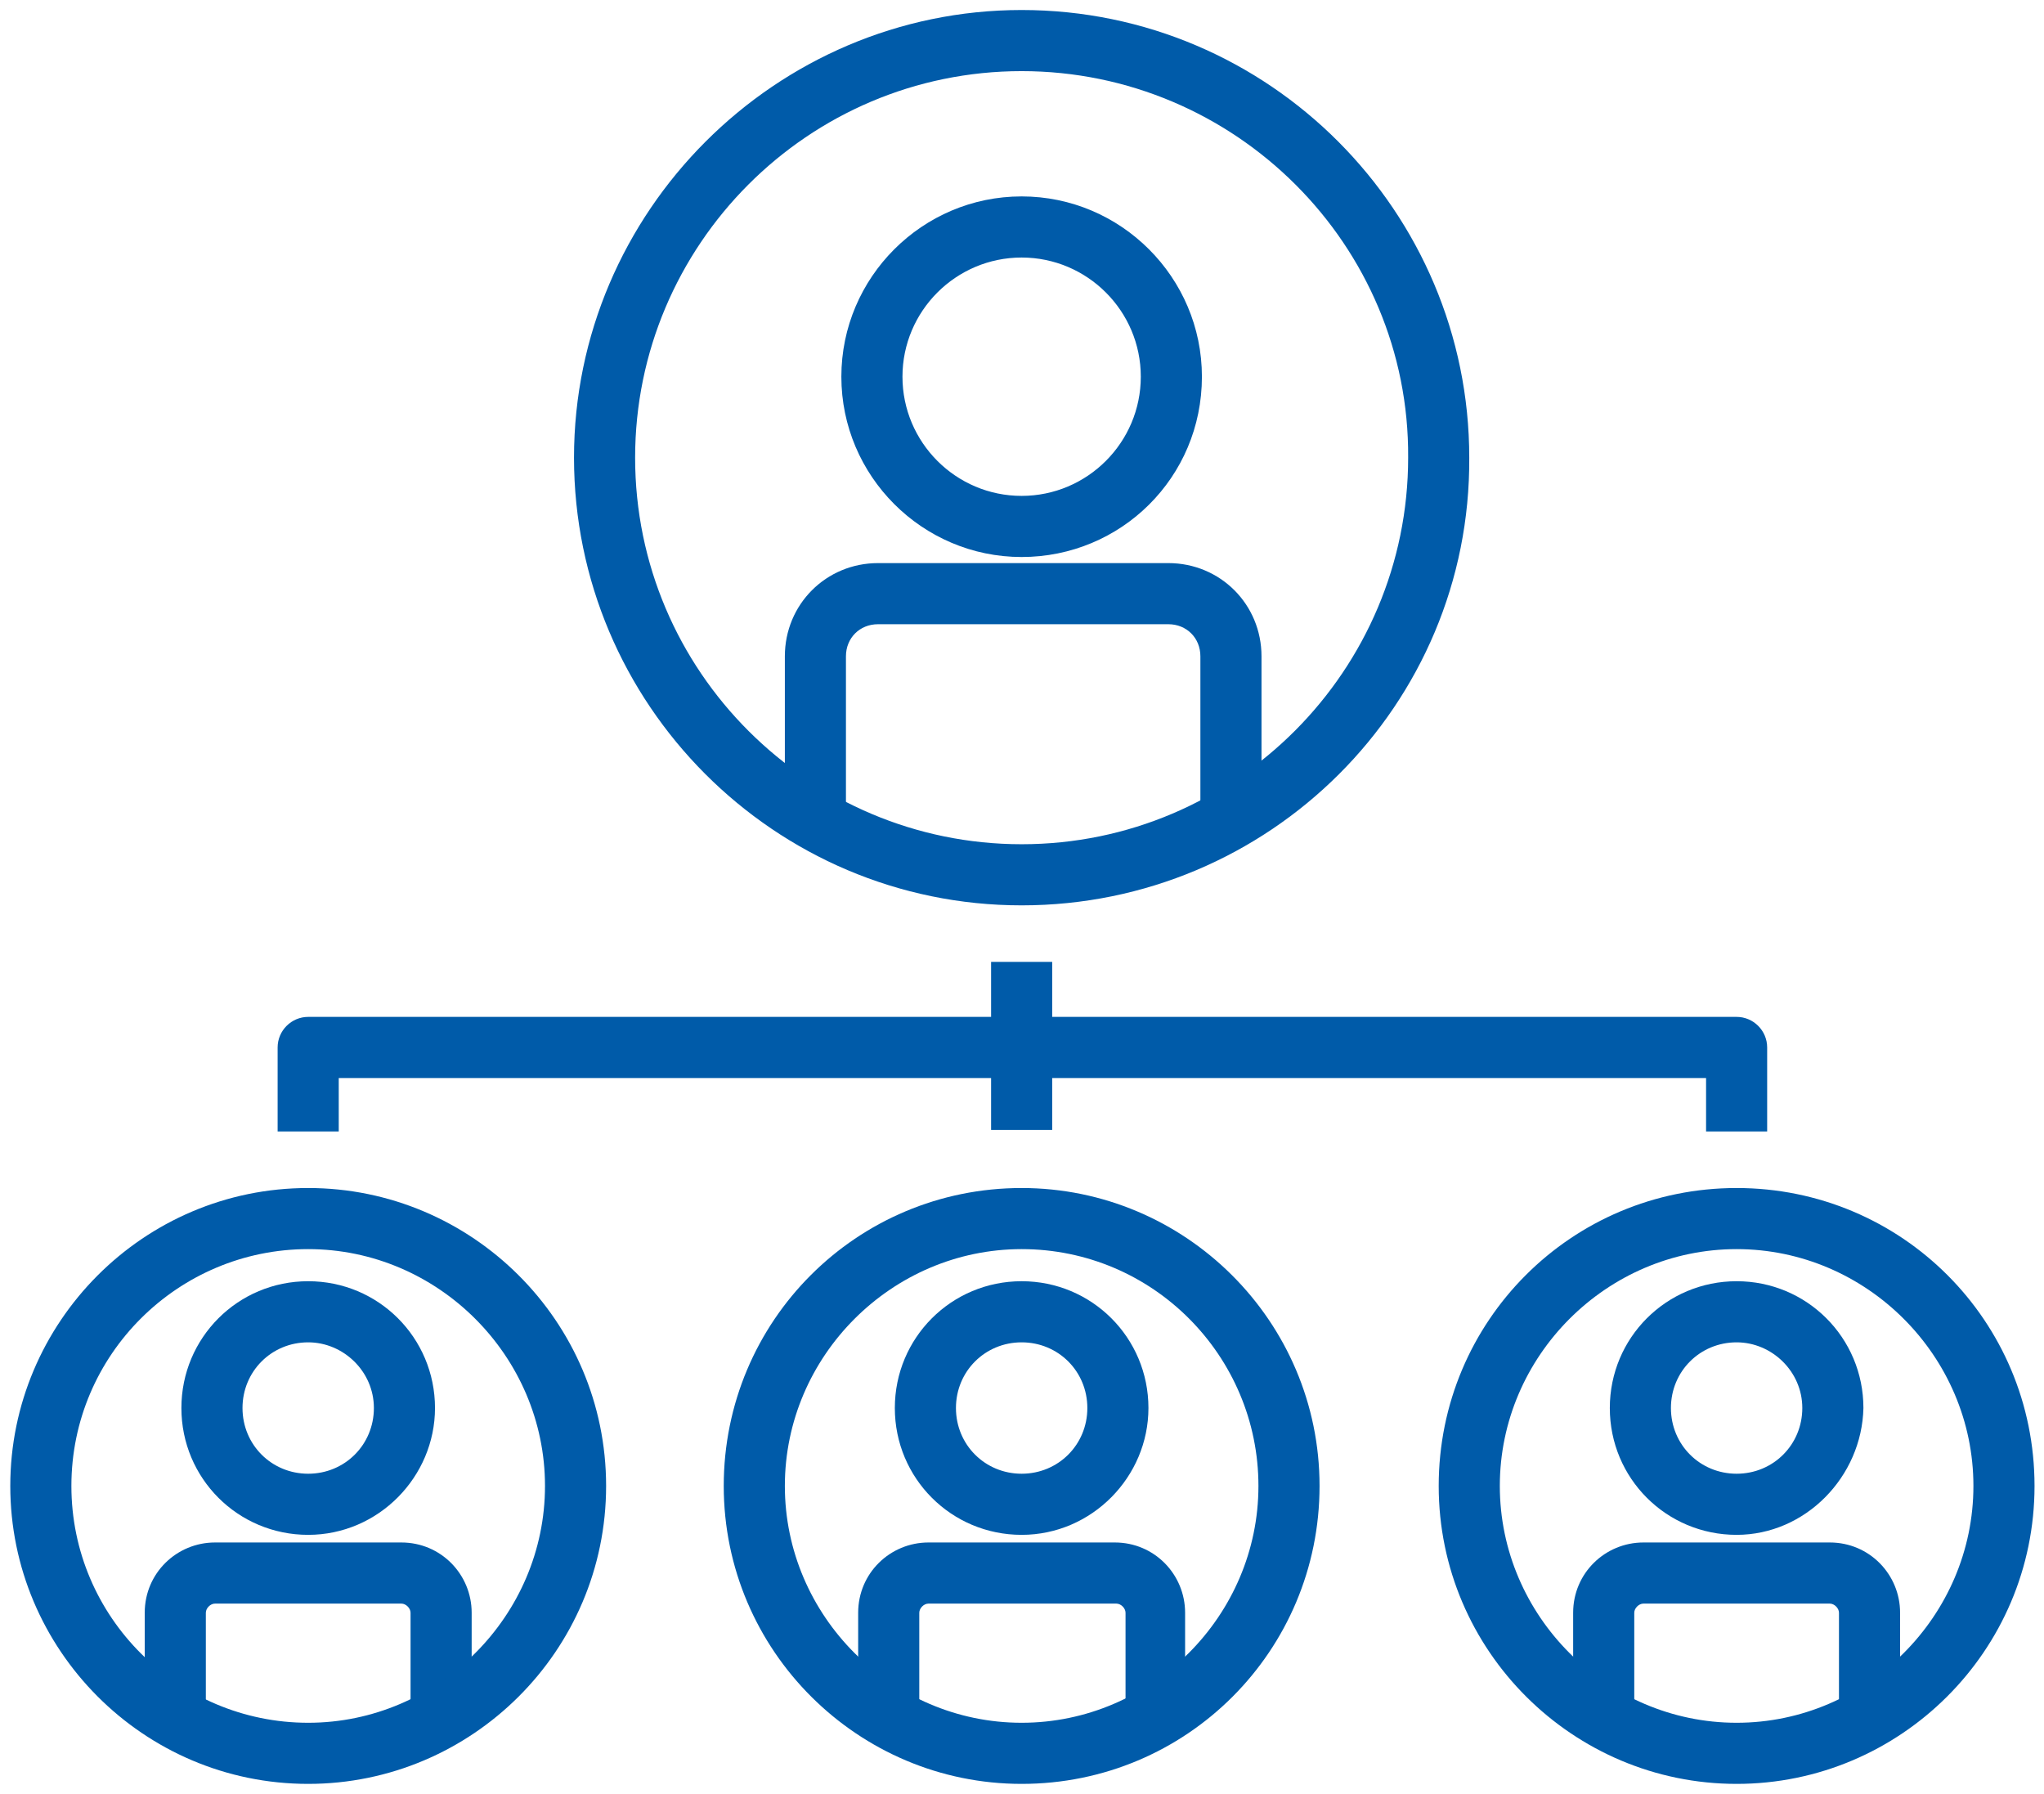
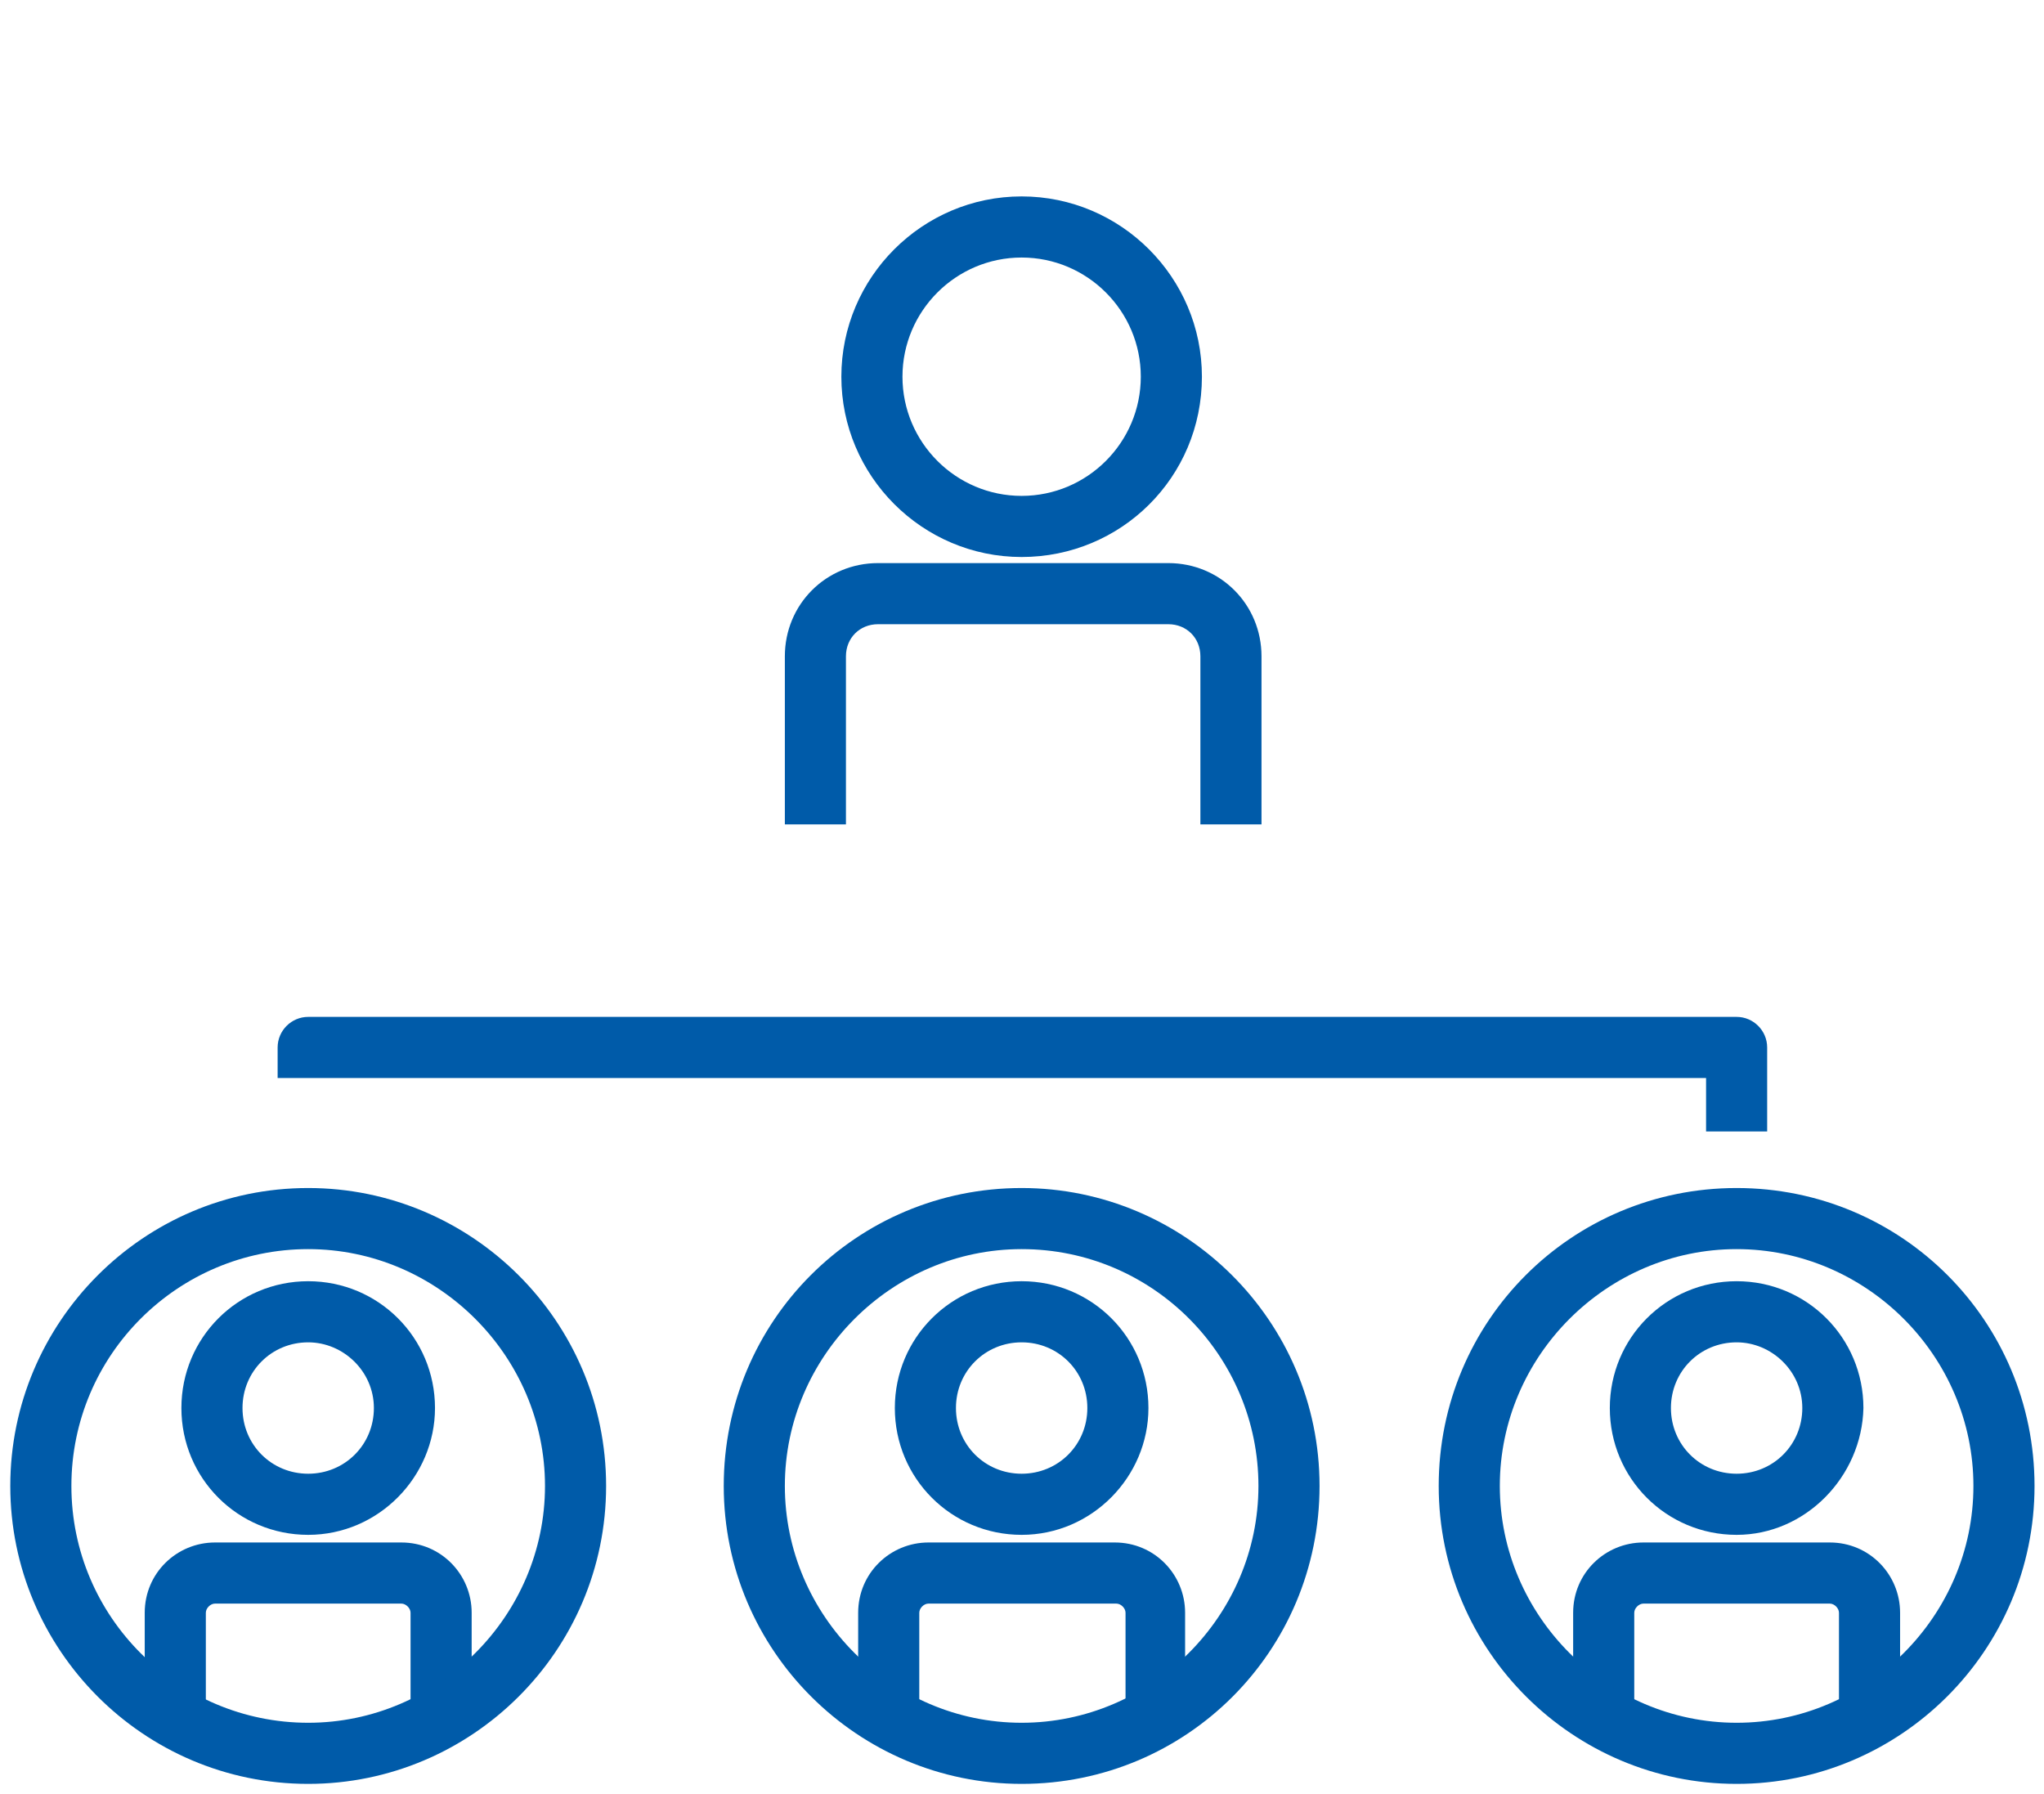
<svg xmlns="http://www.w3.org/2000/svg" width="98" height="86" viewBox="0 0 98 86" fill="none">
  <path d="M48.982 26.703C44.221 26.703 40.339 22.82 40.339 18.059C40.339 13.298 44.221 9.416 48.982 9.416C53.743 9.416 57.626 13.298 57.626 18.059C57.626 22.894 53.743 26.703 48.982 26.703ZM48.982 12.346C45.833 12.346 43.269 14.91 43.269 18.059C43.269 21.209 45.833 23.773 48.982 23.773C52.132 23.773 54.696 21.209 54.696 18.059C54.696 14.91 52.132 12.346 48.982 12.346Z" fill="#005BA9" />
  <path d="M60.483 39.521H57.553V31.464C57.553 30.585 56.894 29.925 56.015 29.925H42.098C41.219 29.925 40.559 30.585 40.559 31.464V39.521H37.63V31.464C37.63 28.973 39.607 26.995 42.098 26.995H56.015C58.505 26.995 60.483 28.973 60.483 31.464V39.521Z" fill="#005BA9" />
-   <path d="M48.983 43.403C37.117 43.403 27.521 33.734 27.521 21.941C27.521 10.149 37.19 0.48 48.983 0.48C60.849 0.48 70.444 10.149 70.444 21.941C70.517 33.807 60.849 43.403 48.983 43.403ZM48.983 3.41C38.728 3.41 30.451 11.76 30.451 21.941C30.451 32.196 38.801 40.473 48.983 40.473C59.237 40.473 67.514 32.123 67.514 21.941C67.588 11.76 59.237 3.41 48.983 3.41Z" fill="#005BA9" />
  <path d="M14.776 73.581C11.407 73.581 8.697 70.871 8.697 67.501C8.697 64.132 11.407 61.422 14.776 61.422C18.146 61.422 20.856 64.132 20.856 67.501C20.856 70.797 18.146 73.581 14.776 73.581ZM14.776 64.352C13.018 64.352 11.627 65.743 11.627 67.501C11.627 69.259 13.018 70.651 14.776 70.651C16.534 70.651 17.926 69.259 17.926 67.501C17.926 65.743 16.461 64.352 14.776 64.352Z" fill="#005BA9" />
  <path d="M22.614 82.444H19.684V77.316C19.684 77.097 19.464 76.877 19.244 76.877H10.308C10.088 76.877 9.869 77.097 9.869 77.316V82.444H6.939V77.316C6.939 75.412 8.477 73.947 10.308 73.947H19.244C21.149 73.947 22.614 75.485 22.614 77.316V82.444V82.444Z" fill="#005BA9" />
  <path d="M14.776 85.52C6.866 85.52 0.493 79.074 0.493 71.237C0.493 63.399 6.866 56.954 14.776 56.954C22.614 56.954 29.06 63.326 29.06 71.237C29.06 79.147 22.614 85.52 14.776 85.52ZM14.776 59.883C8.55 59.883 3.423 64.938 3.423 71.237C3.423 77.536 8.55 82.59 14.776 82.59C21.002 82.59 26.13 77.463 26.13 71.237C26.13 65.011 21.002 59.883 14.776 59.883Z" fill="#005BA9" />
  <path d="M48.983 73.581C45.614 73.581 42.903 70.871 42.903 67.501C42.903 64.132 45.614 61.422 48.983 61.422C52.352 61.422 55.062 64.132 55.062 67.501C55.062 70.797 52.352 73.581 48.983 73.581ZM48.983 64.352C47.225 64.352 45.833 65.743 45.833 67.501C45.833 69.259 47.225 70.651 48.983 70.651C50.741 70.651 52.133 69.259 52.133 67.501C52.133 65.743 50.741 64.352 48.983 64.352Z" fill="#005BA9" />
  <path d="M56.894 82.444H53.964V77.316C53.964 77.097 53.744 76.877 53.524 76.877H44.515C44.295 76.877 44.075 77.097 44.075 77.316V82.444H41.145V77.316C41.145 75.412 42.684 73.947 44.515 73.947H53.451C55.355 73.947 56.82 75.485 56.82 77.316V82.444H56.894Z" fill="#005BA9" />
  <path d="M48.983 85.52C41.145 85.52 34.7 79.147 34.7 71.237C34.7 63.326 41.072 56.954 48.983 56.954C56.82 56.954 63.266 63.326 63.266 71.237C63.266 79.147 56.894 85.52 48.983 85.52ZM48.983 59.883C42.757 59.883 37.63 65.011 37.63 71.237C37.63 77.463 42.757 82.59 48.983 82.59C55.209 82.59 60.336 77.463 60.336 71.237C60.336 65.011 55.282 59.883 48.983 59.883Z" fill="#005BA9" />
  <path d="M83.263 73.581C79.893 73.581 77.183 70.871 77.183 67.501C77.183 64.132 79.893 61.422 83.263 61.422C86.632 61.422 89.342 64.132 89.342 67.501C89.269 70.797 86.559 73.581 83.263 73.581ZM83.263 64.352C81.505 64.352 80.113 65.743 80.113 67.501C80.113 69.259 81.505 70.651 83.263 70.651C85.02 70.651 86.412 69.259 86.412 67.501C86.412 65.743 84.947 64.352 83.263 64.352Z" fill="#005BA9" />
  <path d="M91.1 82.444H88.17V77.316C88.17 77.097 87.95 76.877 87.731 76.877H78.794C78.575 76.877 78.355 77.097 78.355 77.316V82.444H75.425V77.316C75.425 75.412 76.963 73.947 78.794 73.947H87.731C89.635 73.947 91.1 75.485 91.1 77.316V82.444Z" fill="#005BA9" />
  <path d="M83.263 85.52C75.425 85.52 68.979 79.147 68.979 71.237C68.979 63.326 75.352 56.954 83.263 56.954C91.173 56.954 97.546 63.326 97.546 71.237C97.546 79.147 91.1 85.52 83.263 85.52ZM83.263 59.883C77.037 59.883 71.909 65.011 71.909 71.237C71.909 77.463 77.037 82.59 83.263 82.59C89.489 82.59 94.616 77.463 94.616 71.237C94.616 65.011 89.489 59.883 83.263 59.883Z" fill="#005BA9" />
-   <path d="M50.448 46.113H47.518V54.17H50.448V46.113Z" fill="#005BA9" />
-   <path d="M81.798 54.243V51.68H16.241V54.243H13.311V50.215C13.311 49.409 13.971 48.75 14.776 48.75H83.263C84.068 48.75 84.727 49.409 84.727 50.215C84.727 50.361 84.727 54.243 84.727 54.243H81.798Z" fill="#005BA9" />
+   <path d="M81.798 54.243V51.68H16.241H13.311V50.215C13.311 49.409 13.971 48.75 14.776 48.75H83.263C84.068 48.75 84.727 49.409 84.727 50.215C84.727 50.361 84.727 54.243 84.727 54.243H81.798Z" fill="#005BA9" />
</svg>